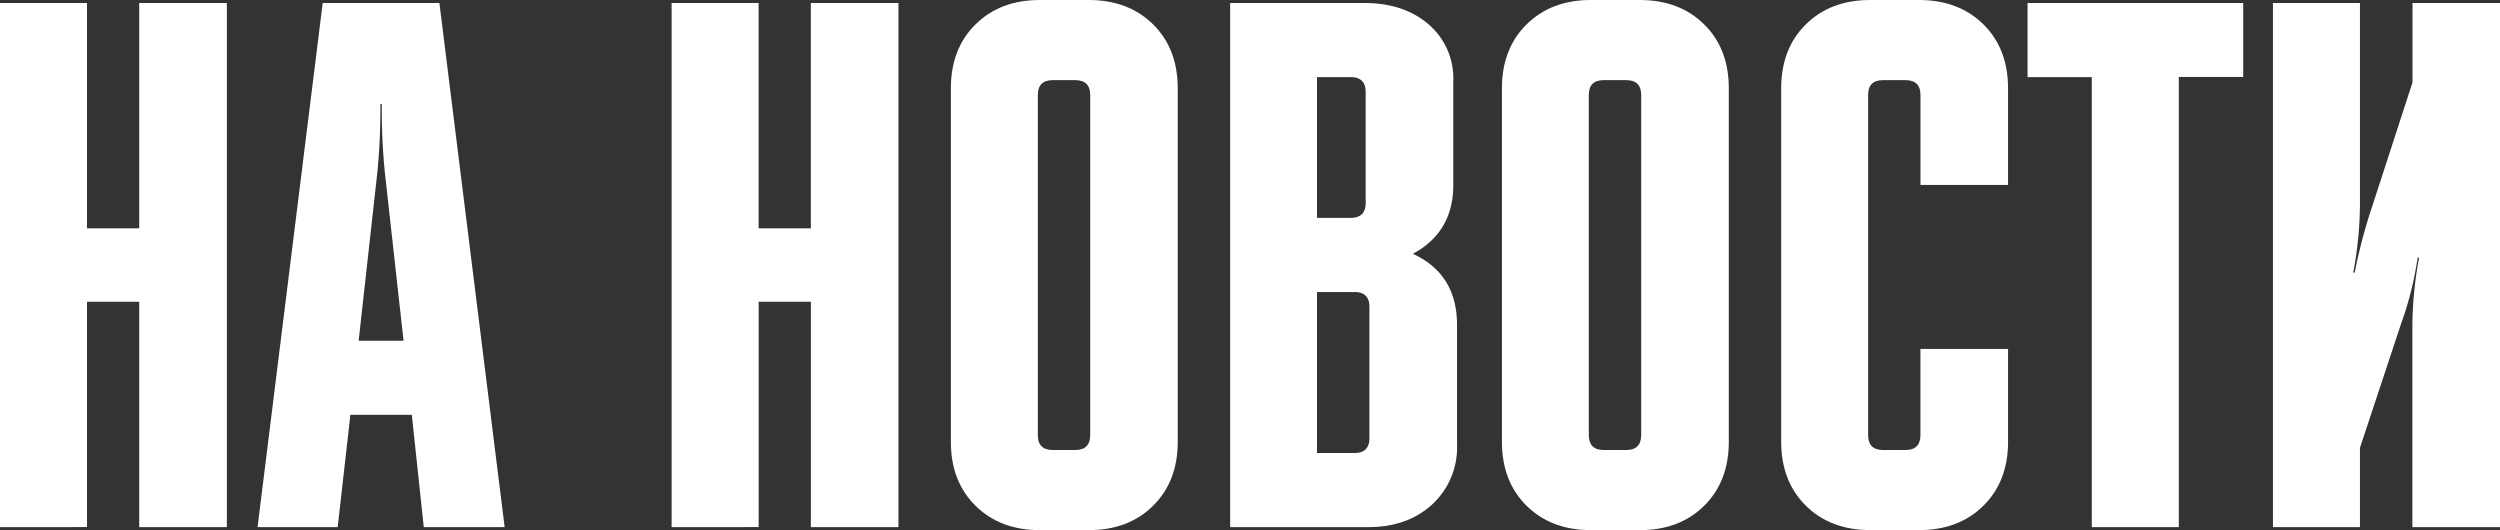
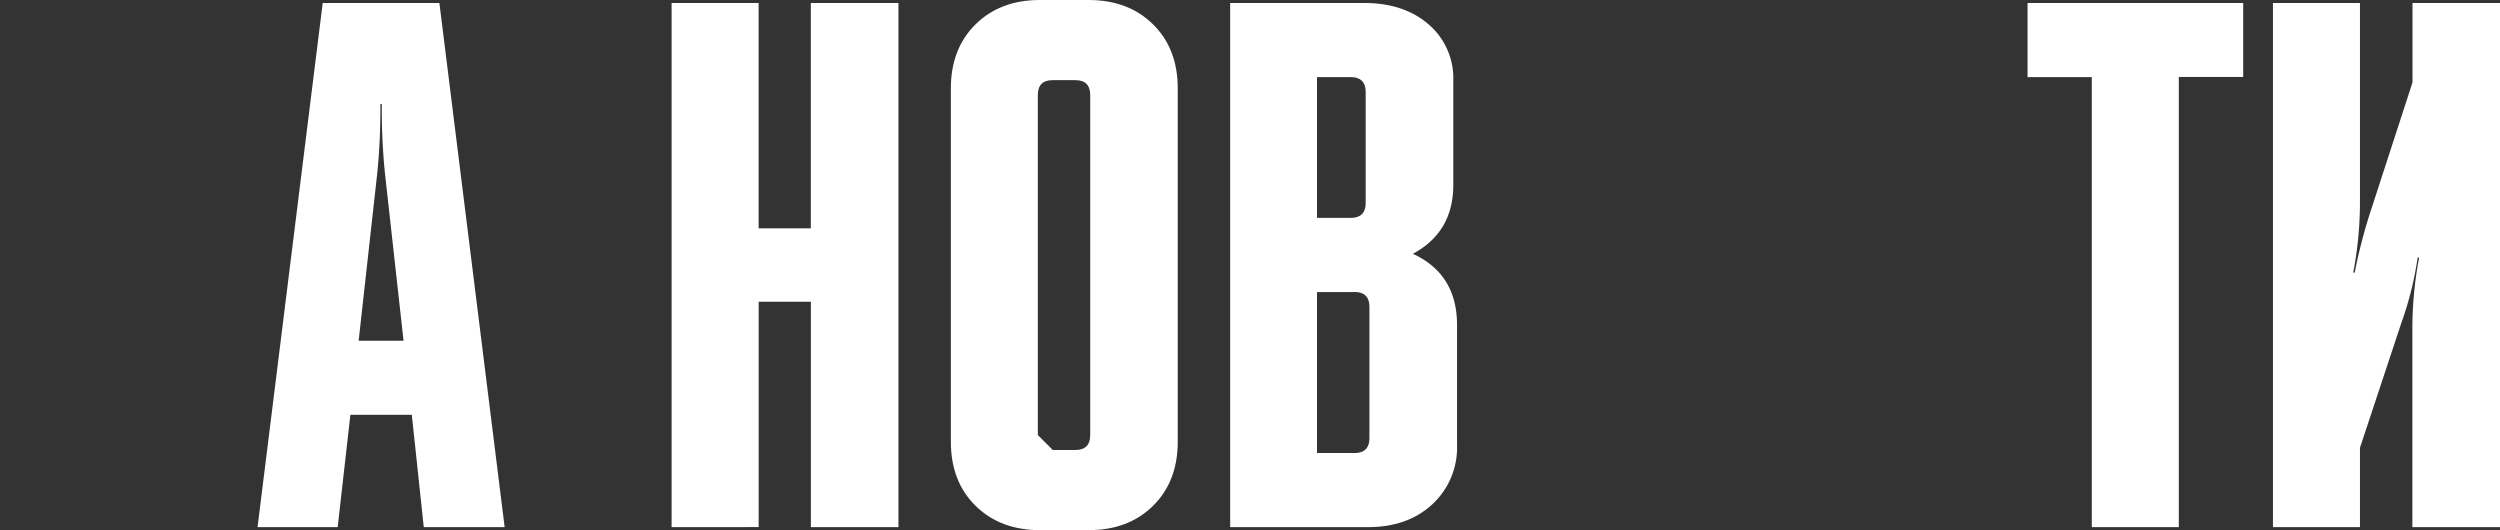
<svg xmlns="http://www.w3.org/2000/svg" viewBox="0 0 574.66 121.85">
  <rect x="0" y="0" width="574.66" height="121.85" fill="#333333" stroke="none" />
  <defs>
    <style>.cls-1{fill:#fff;}</style>
  </defs>
  <title>новости нов</title>
  <g id="Layer_2" data-name="Layer 2">
    <g id="Layer_1-2" data-name="Layer 1">
-       <path class="cls-1" d="M0,121.17V.69H20V52.49H32V.69H52.15V121.17H32V69.36H20v51.8Z" />
      <path class="cls-1" d="M77.62,121.17H59.2L74.18.69H101l15,120.48H97.41L94.66,95.35H80.54Zm4.82-42.85H92.76l-4.3-38.72a146.07,146.07,0,0,1-.69-15.66h-.34a146.84,146.84,0,0,1-.69,15.66Z" />
      <path class="cls-1" d="M154.38,121.17V.69h20V52.49h12V.69h20.14V121.17H186.39V69.36h-12v51.8Z" />
-       <path class="cls-1" d="M239.05,0h11.19q9.12,0,14.8,5.59t5.68,14.72v81.24q0,9.12-5.68,14.72t-14.8,5.59H239.05q-9.12,0-14.8-5.59t-5.68-14.72V20.31q0-9.12,5.68-14.72T239.05,0ZM242,103.44h5.16q3.44,0,3.44-3.44V21.86q0-3.44-3.44-3.44H242q-3.45,0-3.44,3.44V100Q238.54,103.44,242,103.44Z" />
+       <path class="cls-1" d="M239.05,0h11.19q9.12,0,14.8,5.59t5.68,14.72v81.24q0,9.12-5.68,14.72t-14.8,5.59H239.05q-9.12,0-14.8-5.59t-5.68-14.72V20.31q0-9.12,5.68-14.72T239.05,0ZM242,103.44h5.16q3.44,0,3.44-3.44V21.86q0-3.44-3.44-3.44H242q-3.45,0-3.44,3.44V100Z" />
      <path class="cls-1" d="M282.77,121.17V.69h30.81q9.12,0,14.8,4.91a16.32,16.32,0,0,1,5.68,13V42.51q0,10.84-9.29,15.83Q334.91,63,334.92,74.7v27.54a17.77,17.77,0,0,1-5.68,13.68q-5.68,5.25-14.8,5.25ZM310.48,17.73h-7.75V50.08h7.75q3.44,0,3.44-3.44V21.17Q313.92,17.73,310.48,17.73Zm.86,49.4h-8.61v37h8.61q3.44,0,3.44-3.44V70.56Q314.78,67.12,311.34,67.12Z" />
-       <path class="cls-1" d="M365.72,0h11.19q9.12,0,14.8,5.59t5.68,14.72v81.24q0,9.12-5.68,14.72t-14.8,5.59H365.72q-9.12,0-14.8-5.59t-5.68-14.72V20.31q0-9.12,5.68-14.72T365.72,0Zm2.93,103.44h5.16q3.44,0,3.44-3.44V21.86q0-3.44-3.44-3.44h-5.16q-3.45,0-3.44,3.44V100Q365.21,103.44,368.65,103.44Z" />
-       <path class="cls-1" d="M409.43,101.54V20.31q0-9.12,5.68-14.72T429.92,0H441.1q9.12,0,14.8,5.59t5.68,14.72v22.2H441.45V21.86q0-3.44-3.44-3.44h-5.16q-3.45,0-3.44,3.44V100q0,3.44,3.44,3.44H438q3.44,0,3.44-3.44V80.2h20.14v21.34q0,9.12-5.68,14.72t-14.8,5.59H429.92q-9.12,0-14.8-5.59T409.43,101.54Z" />
      <path class="cls-1" d="M466.06,17.73V.69h49.57v17h-14.8V121.17h-20V17.73Z" />
      <path class="cls-1" d="M542.47,121.17h-20V.69h20V47a87,87,0,0,1-1.55,15.66h.34a121.45,121.45,0,0,1,4-15.15l9.29-28.57V.69h20.14V121.17H554.52V74.87a87.11,87.11,0,0,1,1.55-15.66h-.34a77.1,77.1,0,0,1-3.79,15.15l-9.47,28.57Z" />
    </g>
  </g>
</svg>